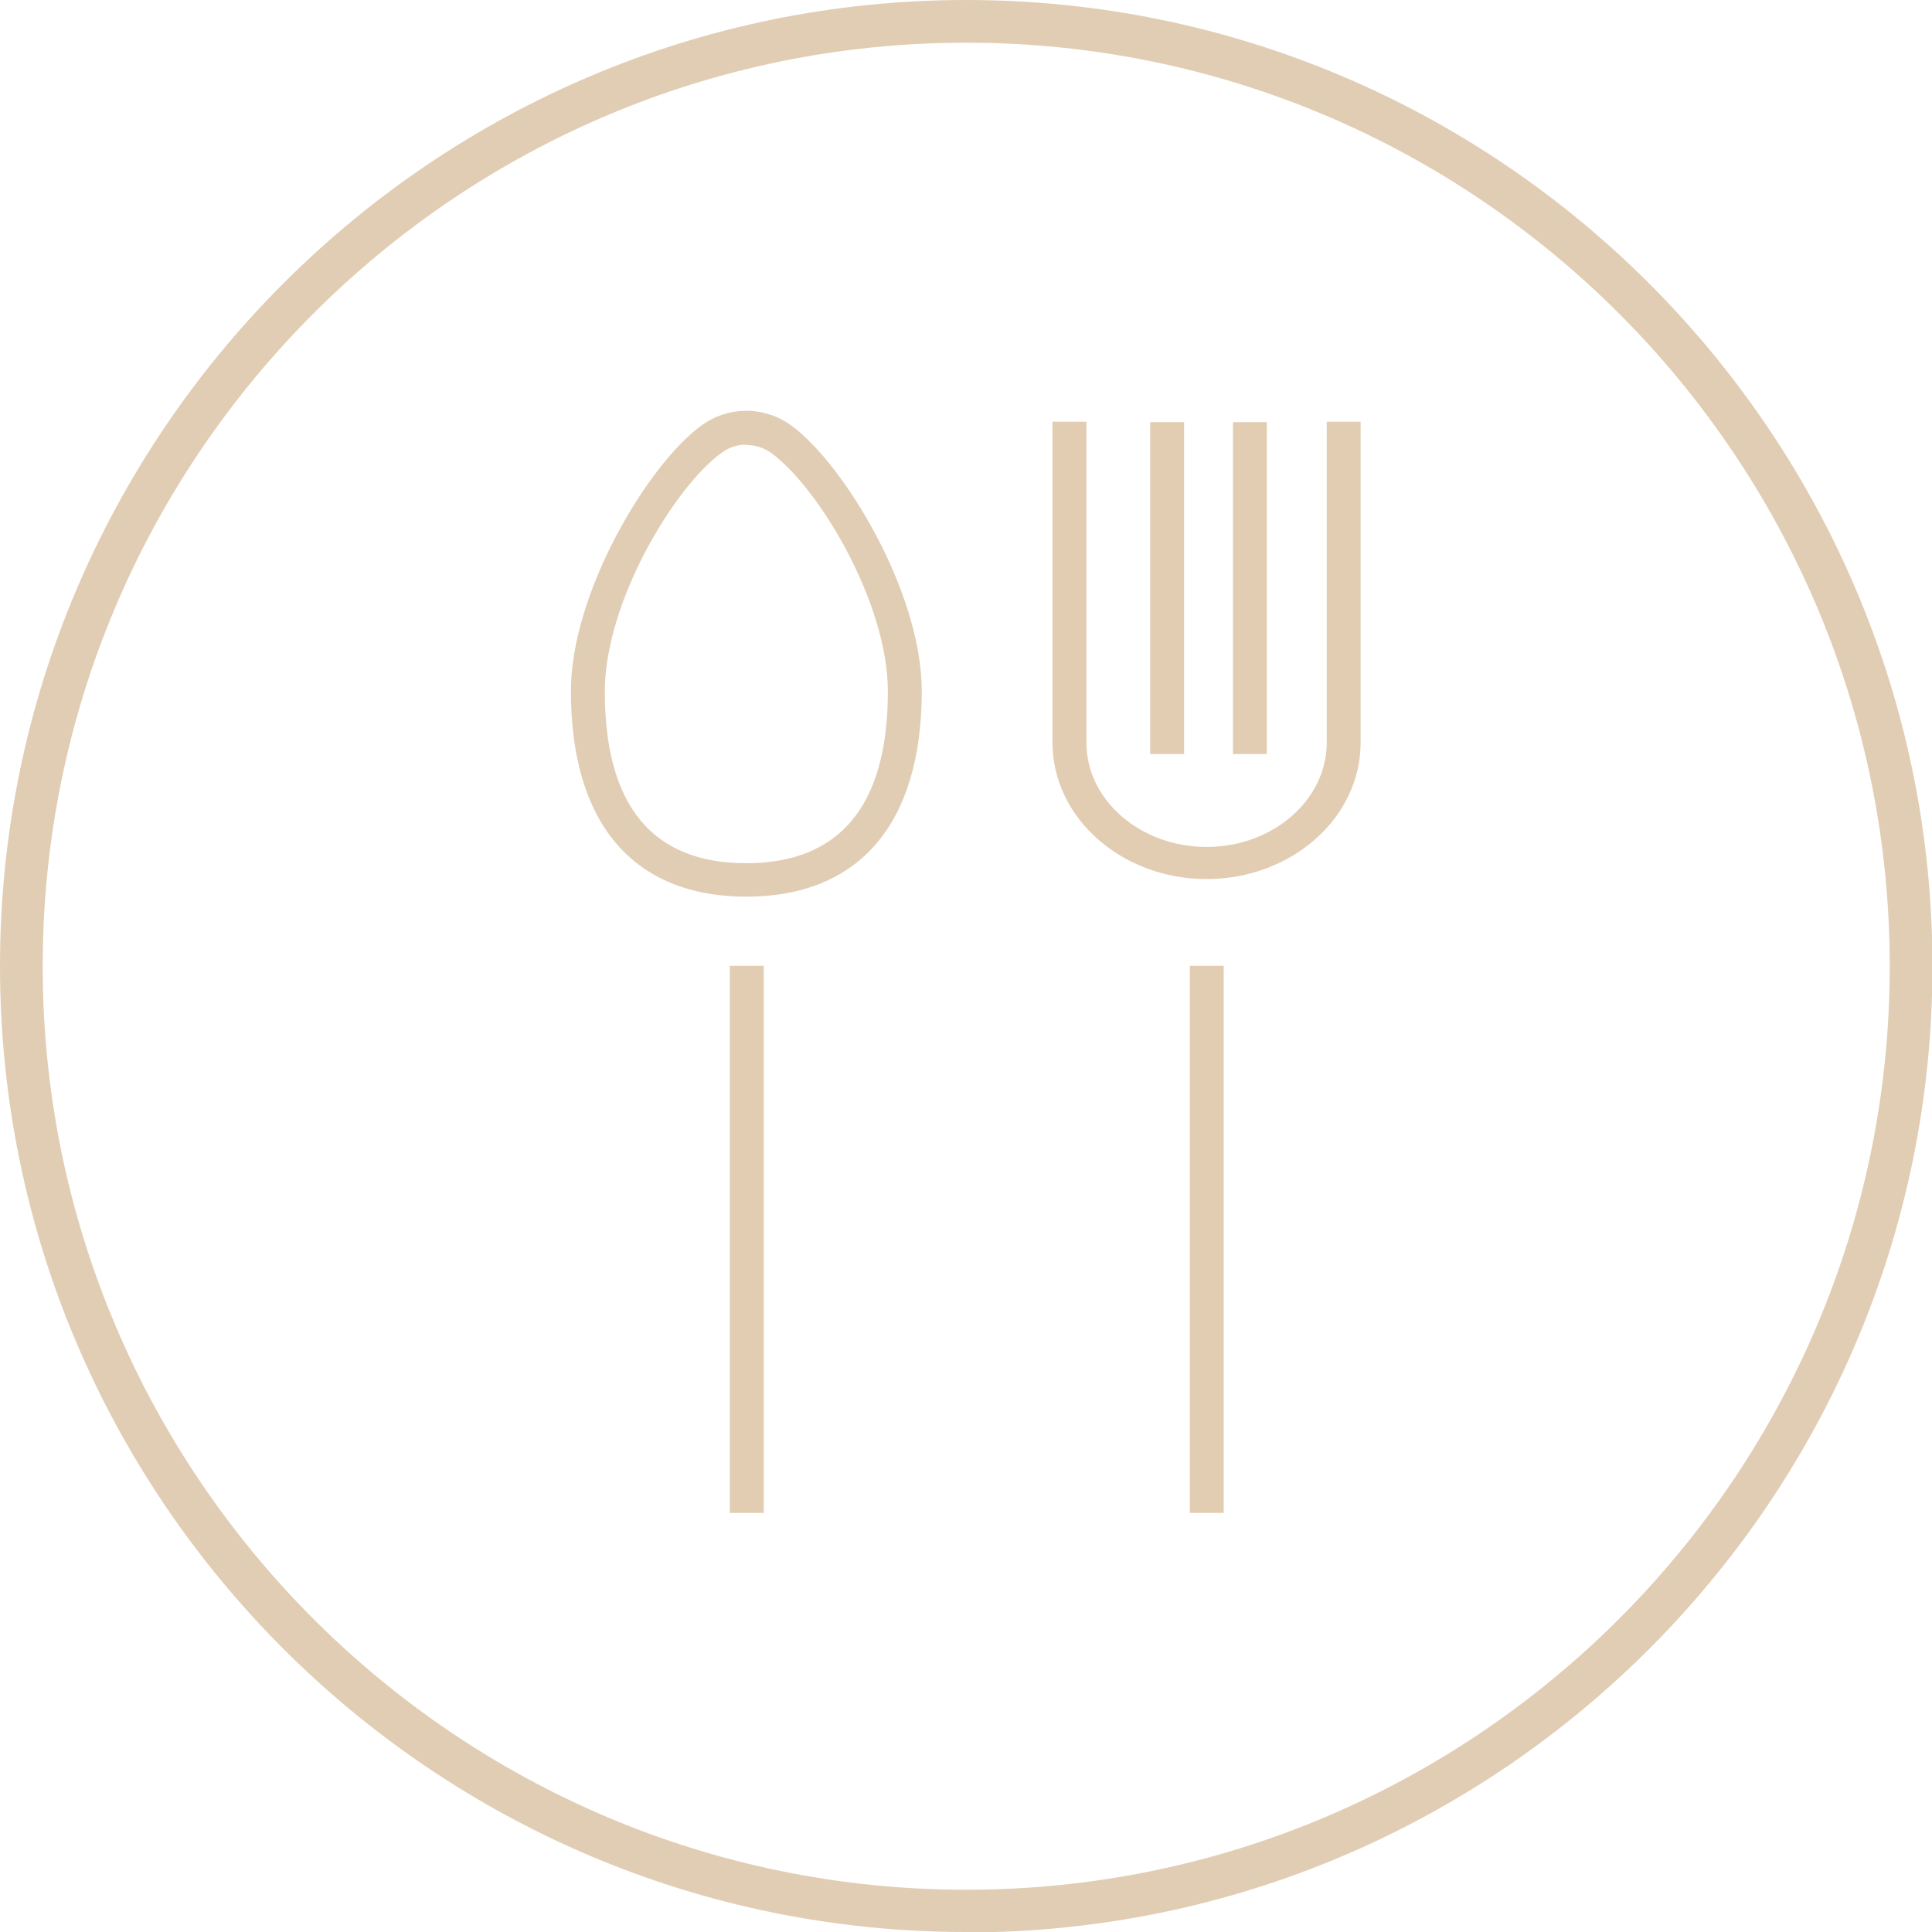
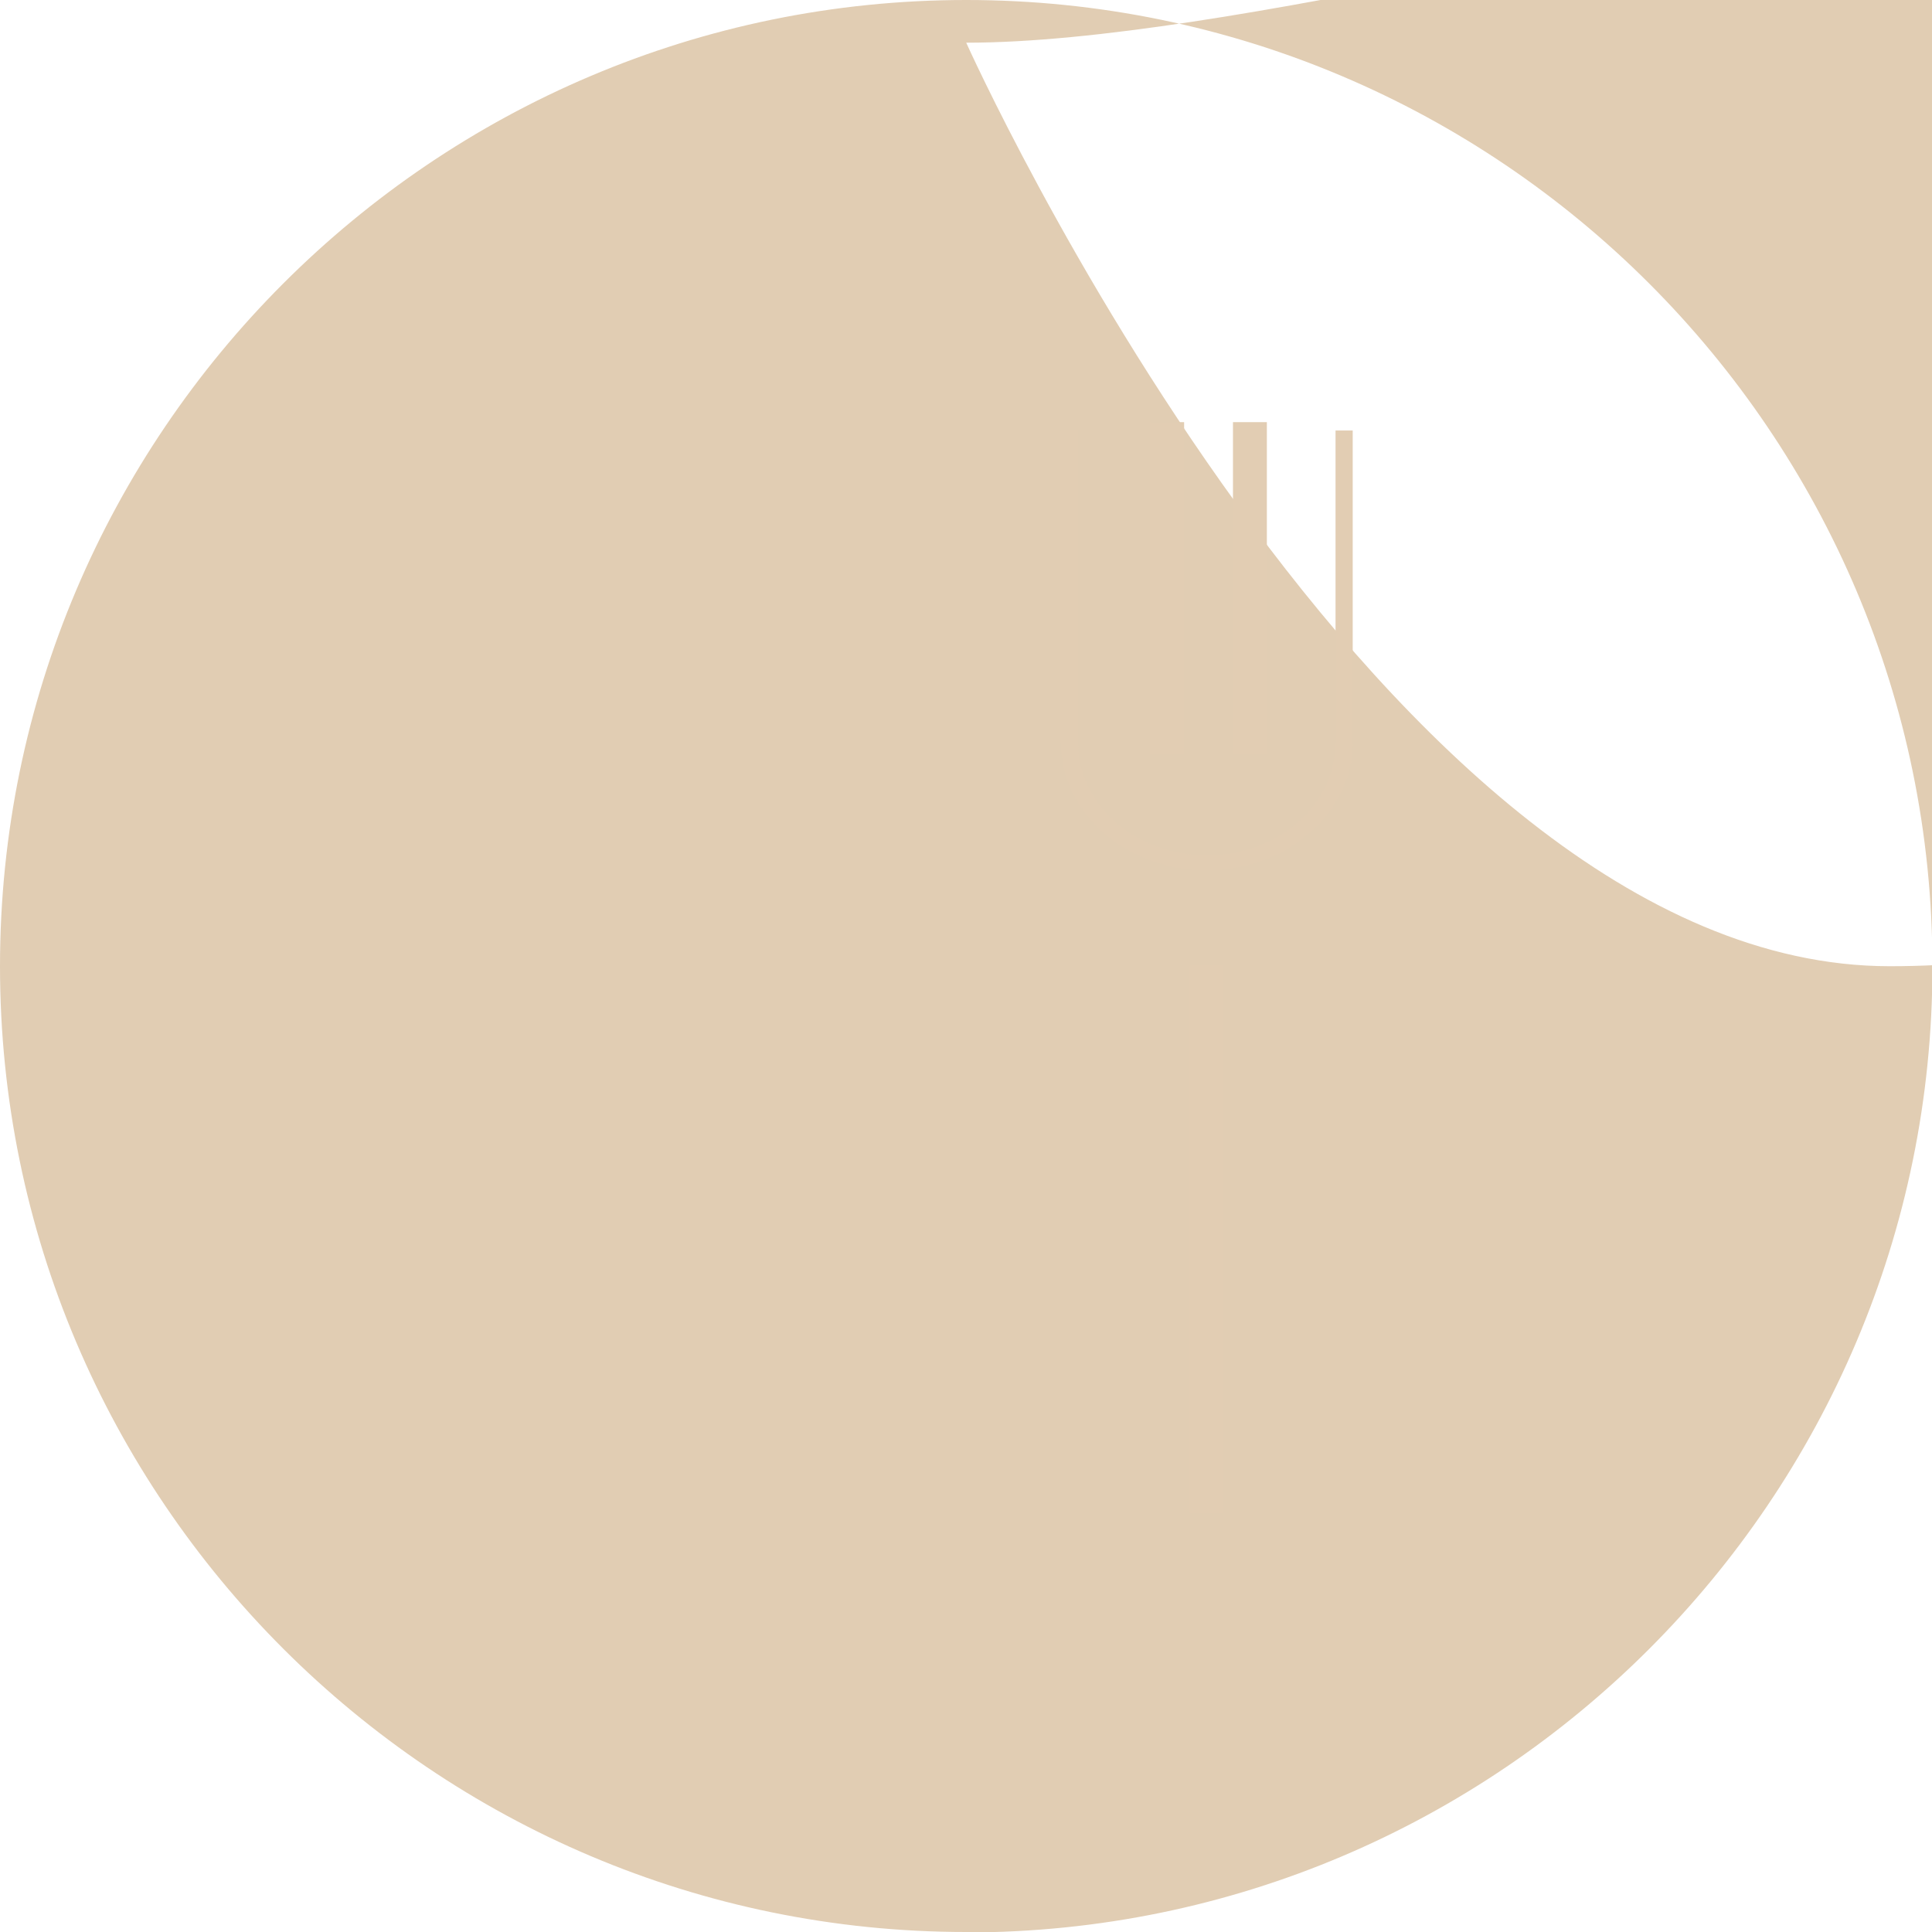
<svg xmlns="http://www.w3.org/2000/svg" id="Layer_2" data-name="Layer 2" viewBox="0 0 43.89 43.89">
  <defs>
    <style>      .cls-1 {        fill: #e1cdb3;      }      .cls-1, .cls-2 {        stroke-width: 0px;      }      .cls-2 {        fill: #e2cdb3;      }    </style>
  </defs>
  <g id="Section_1_content" data-name="Section 1 content">
    <g>
-       <path class="cls-1" d="m21.95,43.89C9.85,43.89,0,34.05,0,21.95S9.85,0,21.95,0s21.95,9.85,21.95,21.95-9.85,21.95-21.95,21.95ZM21.95.97C10.38.97.97,10.38.97,21.95s9.41,20.98,20.98,20.98,20.98-9.41,20.98-20.98S33.52.97,21.95.97Z" />
+       <path class="cls-1" d="m21.95,43.89C9.85,43.89,0,34.05,0,21.95S9.85,0,21.95,0s21.95,9.85,21.95,21.95-9.85,21.95-21.95,21.95ZM21.95.97s9.41,20.98,20.98,20.98,20.98-9.41,20.98-20.98S33.52.97,21.95.97Z" />
      <g>
        <g>
          <path class="cls-2" d="m27.41,19.77c-1.83,0-3.31-1.3-3.31-2.9v-7.09h.39v7.09c0,1.41,1.31,2.56,2.93,2.56s2.92-1.15,2.92-2.56v-7.09h.39v7.09c0,1.6-1.49,2.9-3.31,2.9Z" />
-           <path class="cls-2" d="m27.41,19.97c-1.93,0-3.5-1.39-3.5-3.1v-7.29h.77v7.29c0,1.31,1.23,2.37,2.73,2.37s2.73-1.06,2.73-2.37v-7.29h.77v7.29c0,1.71-1.57,3.1-3.5,3.1Z" />
        </g>
        <g>
-           <rect class="cls-1" x="26.32" y="9.78" width=".39" height="7.15" />
          <rect class="cls-2" x="26.13" y="9.59" width=".77" height="7.54" />
        </g>
        <g>
          <rect class="cls-1" x="28.2" y="9.78" width=".39" height="7.15" />
          <rect class="cls-2" x="28.01" y="9.59" width=".77" height="7.54" />
        </g>
        <g>
          <path class="cls-1" d="m16.96,20.17c-2.45,0-3.79-1.59-3.79-4.47,0-2.19,1.72-5.03,2.88-5.87.55-.4,1.28-.4,1.82,0,1.16.84,2.88,3.68,2.88,5.88,0,2.89-1.35,4.47-3.79,4.47Zm0-10.27c-.24,0-.48.07-.68.22-1.1.8-2.73,3.49-2.73,5.57,0,2.68,1.18,4.1,3.41,4.1s3.41-1.42,3.41-4.1c0-2.08-1.63-4.78-2.73-5.57-.2-.15-.44-.22-.68-.22Z" />
          <path class="cls-1" d="m16.96,20.37c-2.57,0-3.99-1.66-3.99-4.67,0-2.25,1.77-5.17,2.96-6.03.61-.45,1.44-.45,2.05,0,1.19.87,2.96,3.78,2.96,6.03,0,3.01-1.42,4.67-3.99,4.67Zm0-10.27c-.21,0-.4.06-.57.19-1.07.77-2.65,3.39-2.65,5.42,0,2.59,1.08,3.9,3.21,3.9s3.22-1.31,3.22-3.9c0-2.03-1.58-4.64-2.65-5.42-.17-.12-.36-.18-.57-.18Z" />
        </g>
        <rect class="cls-2" x="27.03" y="21.94" width=".77" height="12.43" />
-         <rect class="cls-2" x="16.58" y="21.94" width=".77" height="12.43" />
      </g>
    </g>
  </g>
</svg>